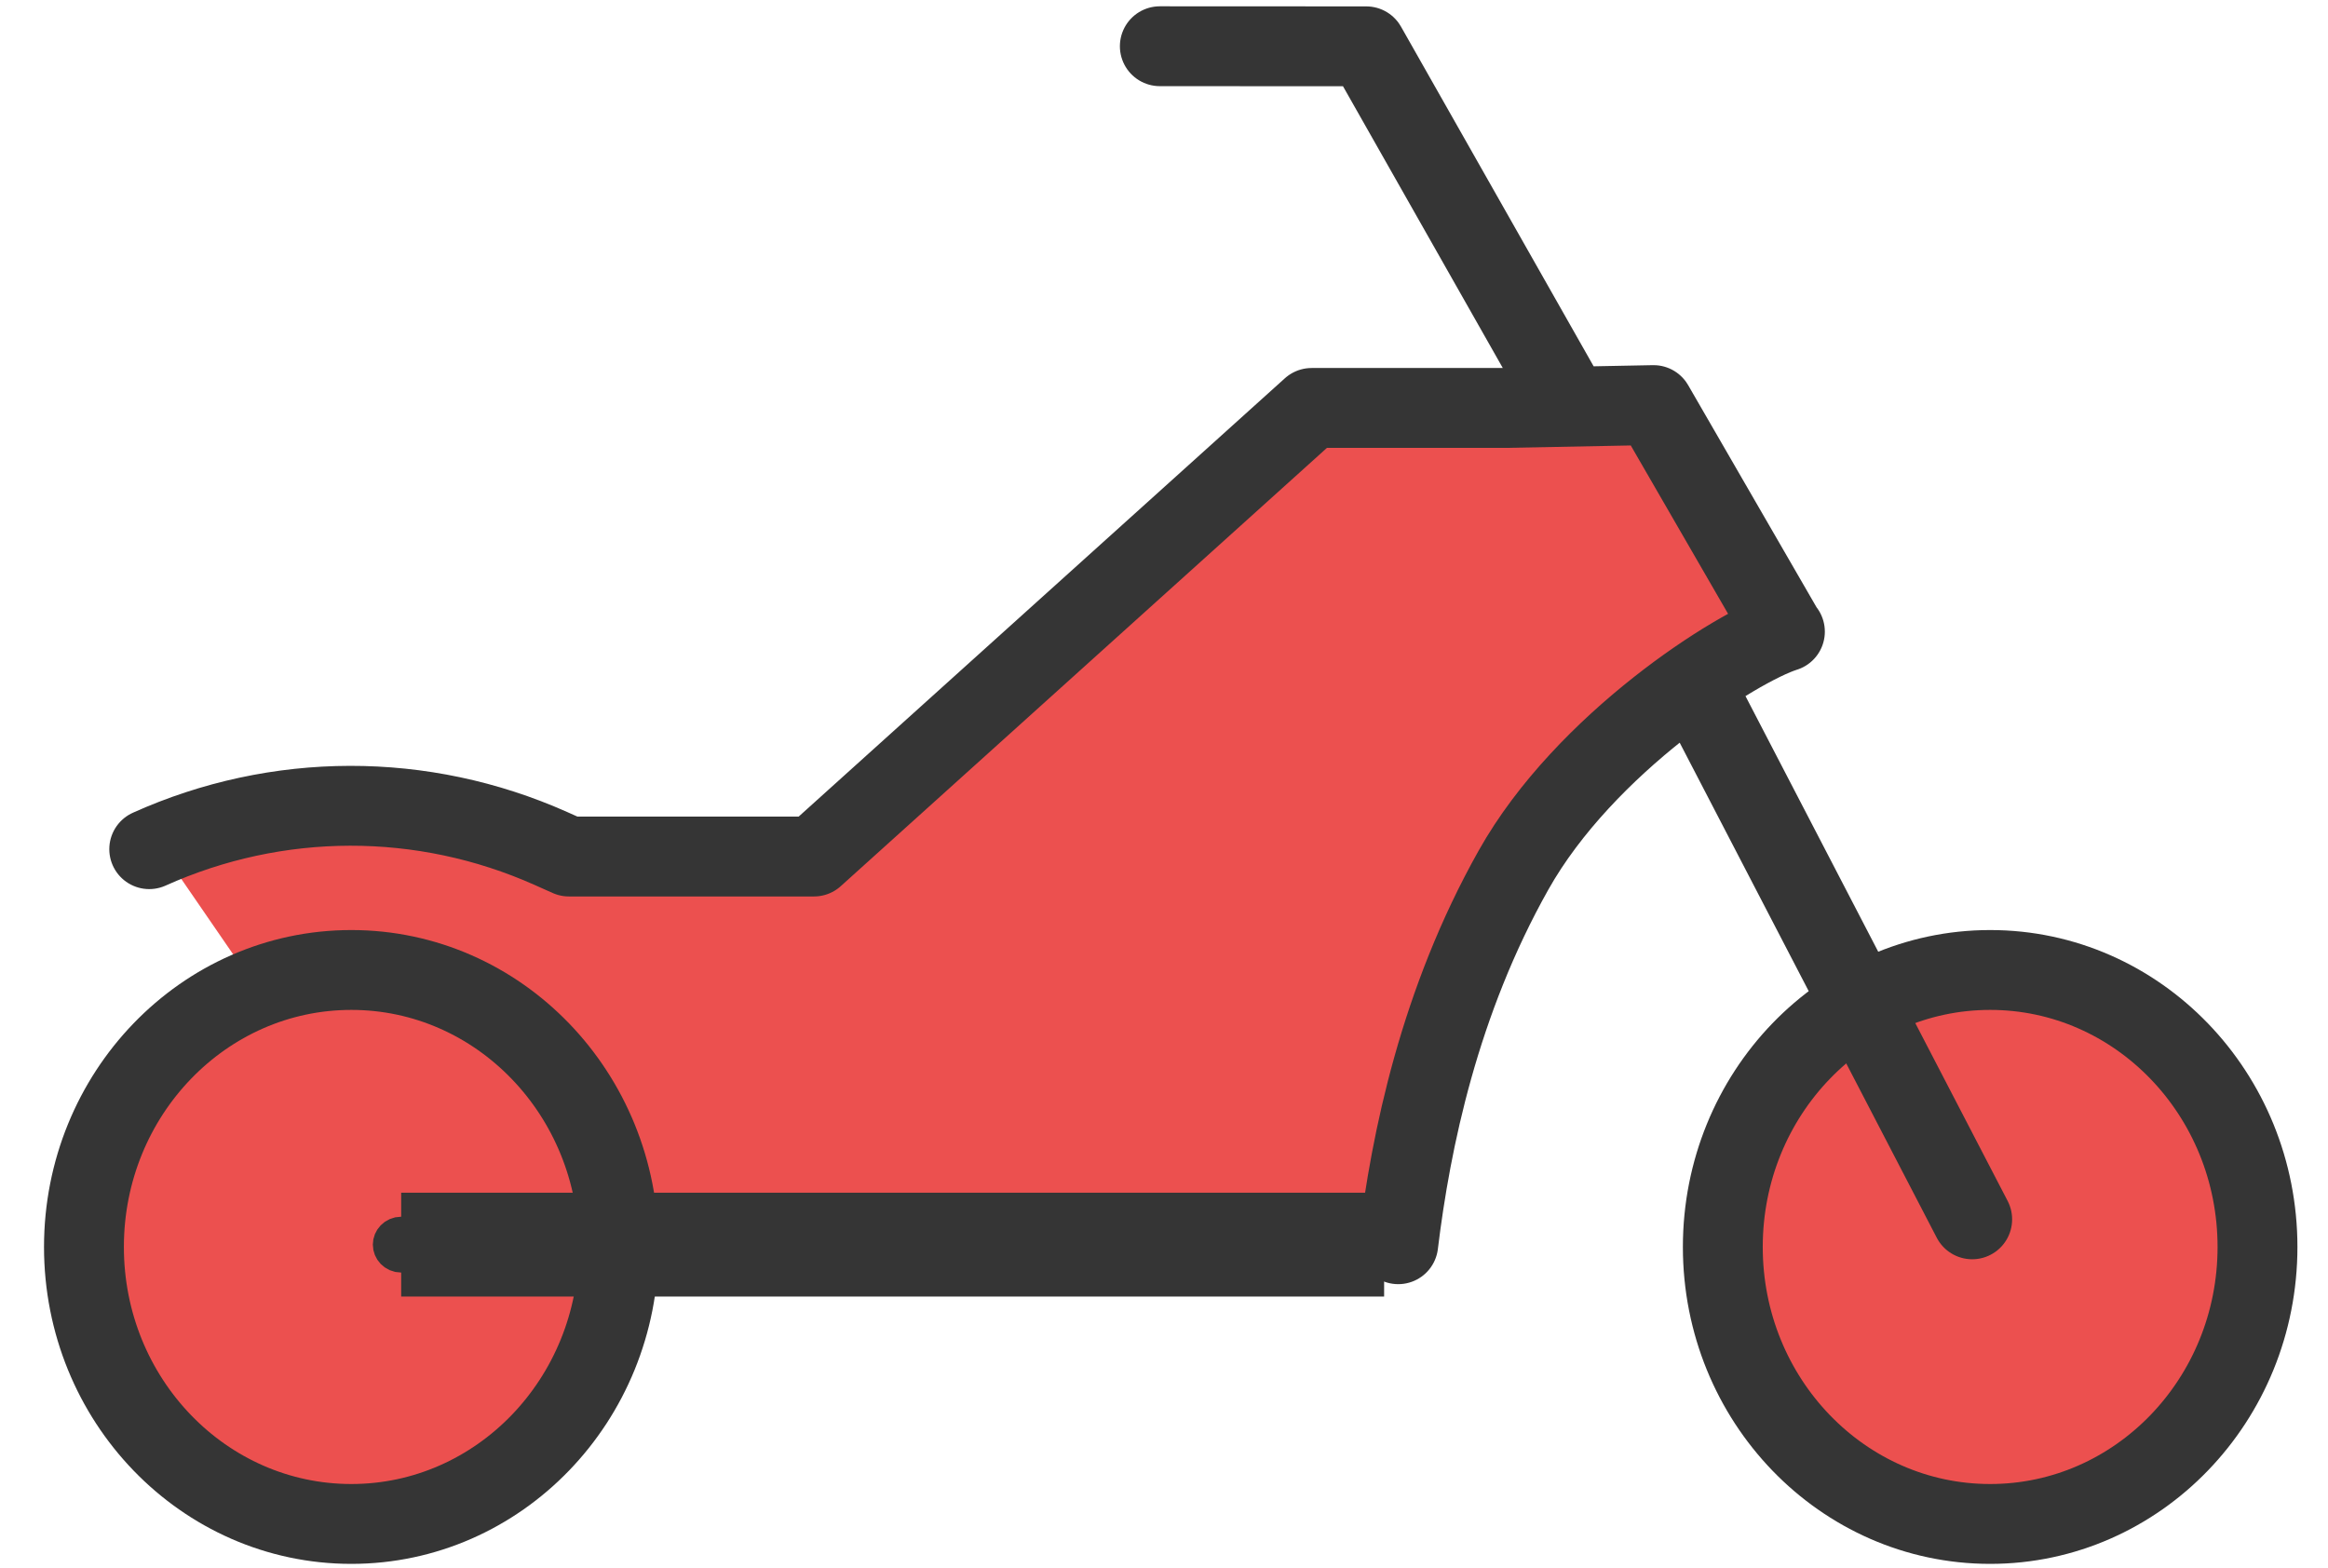
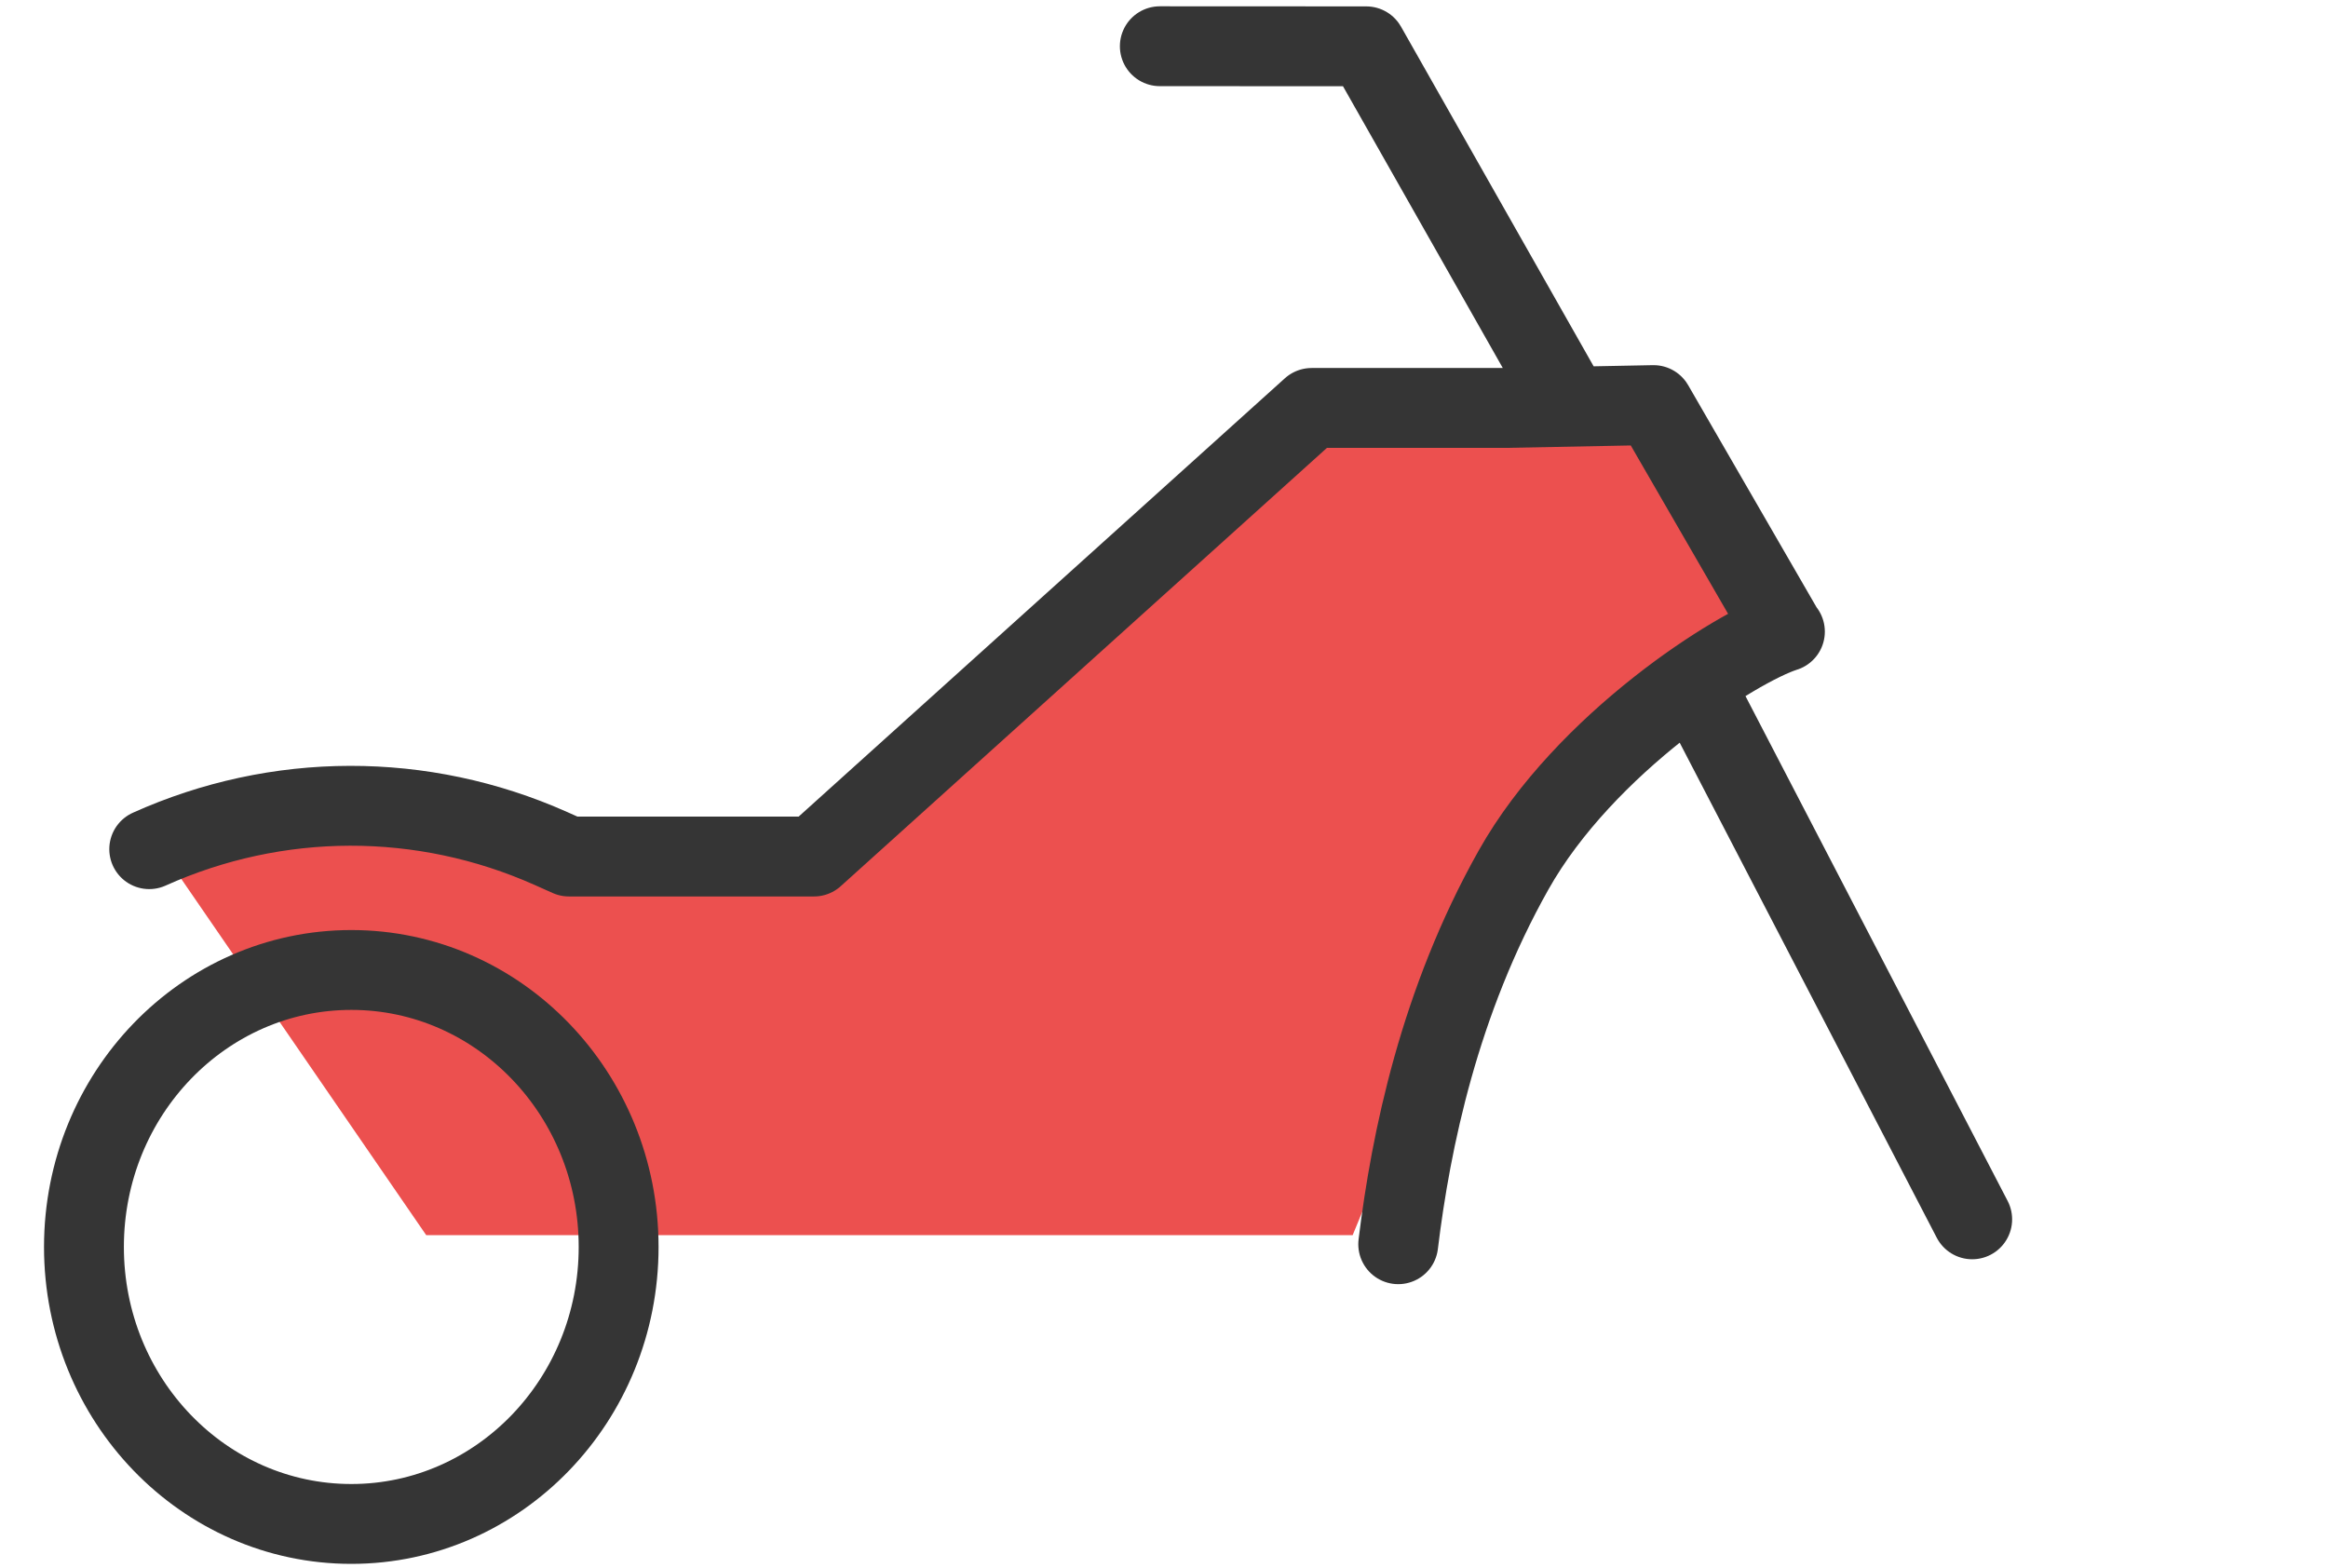
<svg xmlns="http://www.w3.org/2000/svg" width="49" height="33" viewBox="0 0 49 33" fill="none">
  <g clip-path="url(#clip0_1166_2243)">
    <path d="M27.471 9H34.471L36.971 13L31.971 17.5L28.471 26H8.971L3.471 18L6.471 17L16.471 18.5L27.471 9Z" fill="#EC504F" />
-     <path d="M41.889 32.079C44.996 32.079 47.516 29.469 47.516 26.249C47.516 23.029 44.996 20.418 41.889 20.418C38.781 20.418 36.262 23.029 36.262 26.249C36.262 29.469 38.781 32.079 41.889 32.079Z" fill="#EC504F" />
-     <path d="M7.395 32.079C10.502 32.079 13.021 29.469 13.021 26.249C13.021 23.029 10.502 20.418 7.395 20.418C4.287 20.418 1.767 23.029 1.767 26.249C1.767 29.469 4.287 32.079 7.395 32.079Z" fill="#EC504F" />
-     <path fill-rule="evenodd" clip-rule="evenodd" d="M8.444 26.452H29.133C28.998 26.452 28.889 26.339 28.889 26.199C28.889 26.06 28.998 25.947 29.133 25.947H8.444C8.579 25.947 8.688 26.06 8.688 26.199C8.688 26.339 8.579 26.452 8.444 26.452Z" fill="#EC504F" />
-     <path d="M41.889 32.079C44.996 32.079 47.516 29.469 47.516 26.249C47.516 23.029 44.996 20.418 41.889 20.418C38.781 20.418 36.262 23.029 36.262 26.249C36.262 29.469 38.781 32.079 41.889 32.079Z" stroke="#353535" stroke-width="1.681" />
    <path d="M7.395 32.079C10.502 32.079 13.021 29.469 13.021 26.249C13.021 23.029 10.502 20.418 7.395 20.418C4.287 20.418 1.767 23.029 1.767 26.249C1.767 29.469 4.287 32.079 7.395 32.079Z" stroke="#353535" stroke-width="1.681" />
-     <path fill-rule="evenodd" clip-rule="evenodd" d="M8.444 26.452H29.133C28.998 26.452 28.889 26.339 28.889 26.199C28.889 26.06 28.998 25.947 29.133 25.947H8.444C8.579 25.947 8.688 26.06 8.688 26.199C8.688 26.339 8.579 26.452 8.444 26.452Z" stroke="#353535" stroke-width="1.681" />
    <path d="M37.569 13.296C36.567 13.61 33.362 15.638 31.857 18.315C30.297 21.089 29.697 24 29.43 26.191M3.141 17.875C5.835 16.663 8.893 16.657 11.592 17.859L11.975 18.03H17.133L27.607 8.587H31.71L34.804 8.527L37.55 13.278M35.705 14.485L41.511 25.667M24.412 0.973L28.757 0.975L32.868 8.224" stroke="#353535" stroke-width="1.681" stroke-linecap="round" stroke-linejoin="round" />
  </g>
  <defs>
    <clipPath id="clip0_1166_2243">
      <rect width="48.529" height="33" fill="white" transform="translate(0.471)" />
    </clipPath>
  </defs>
</svg>